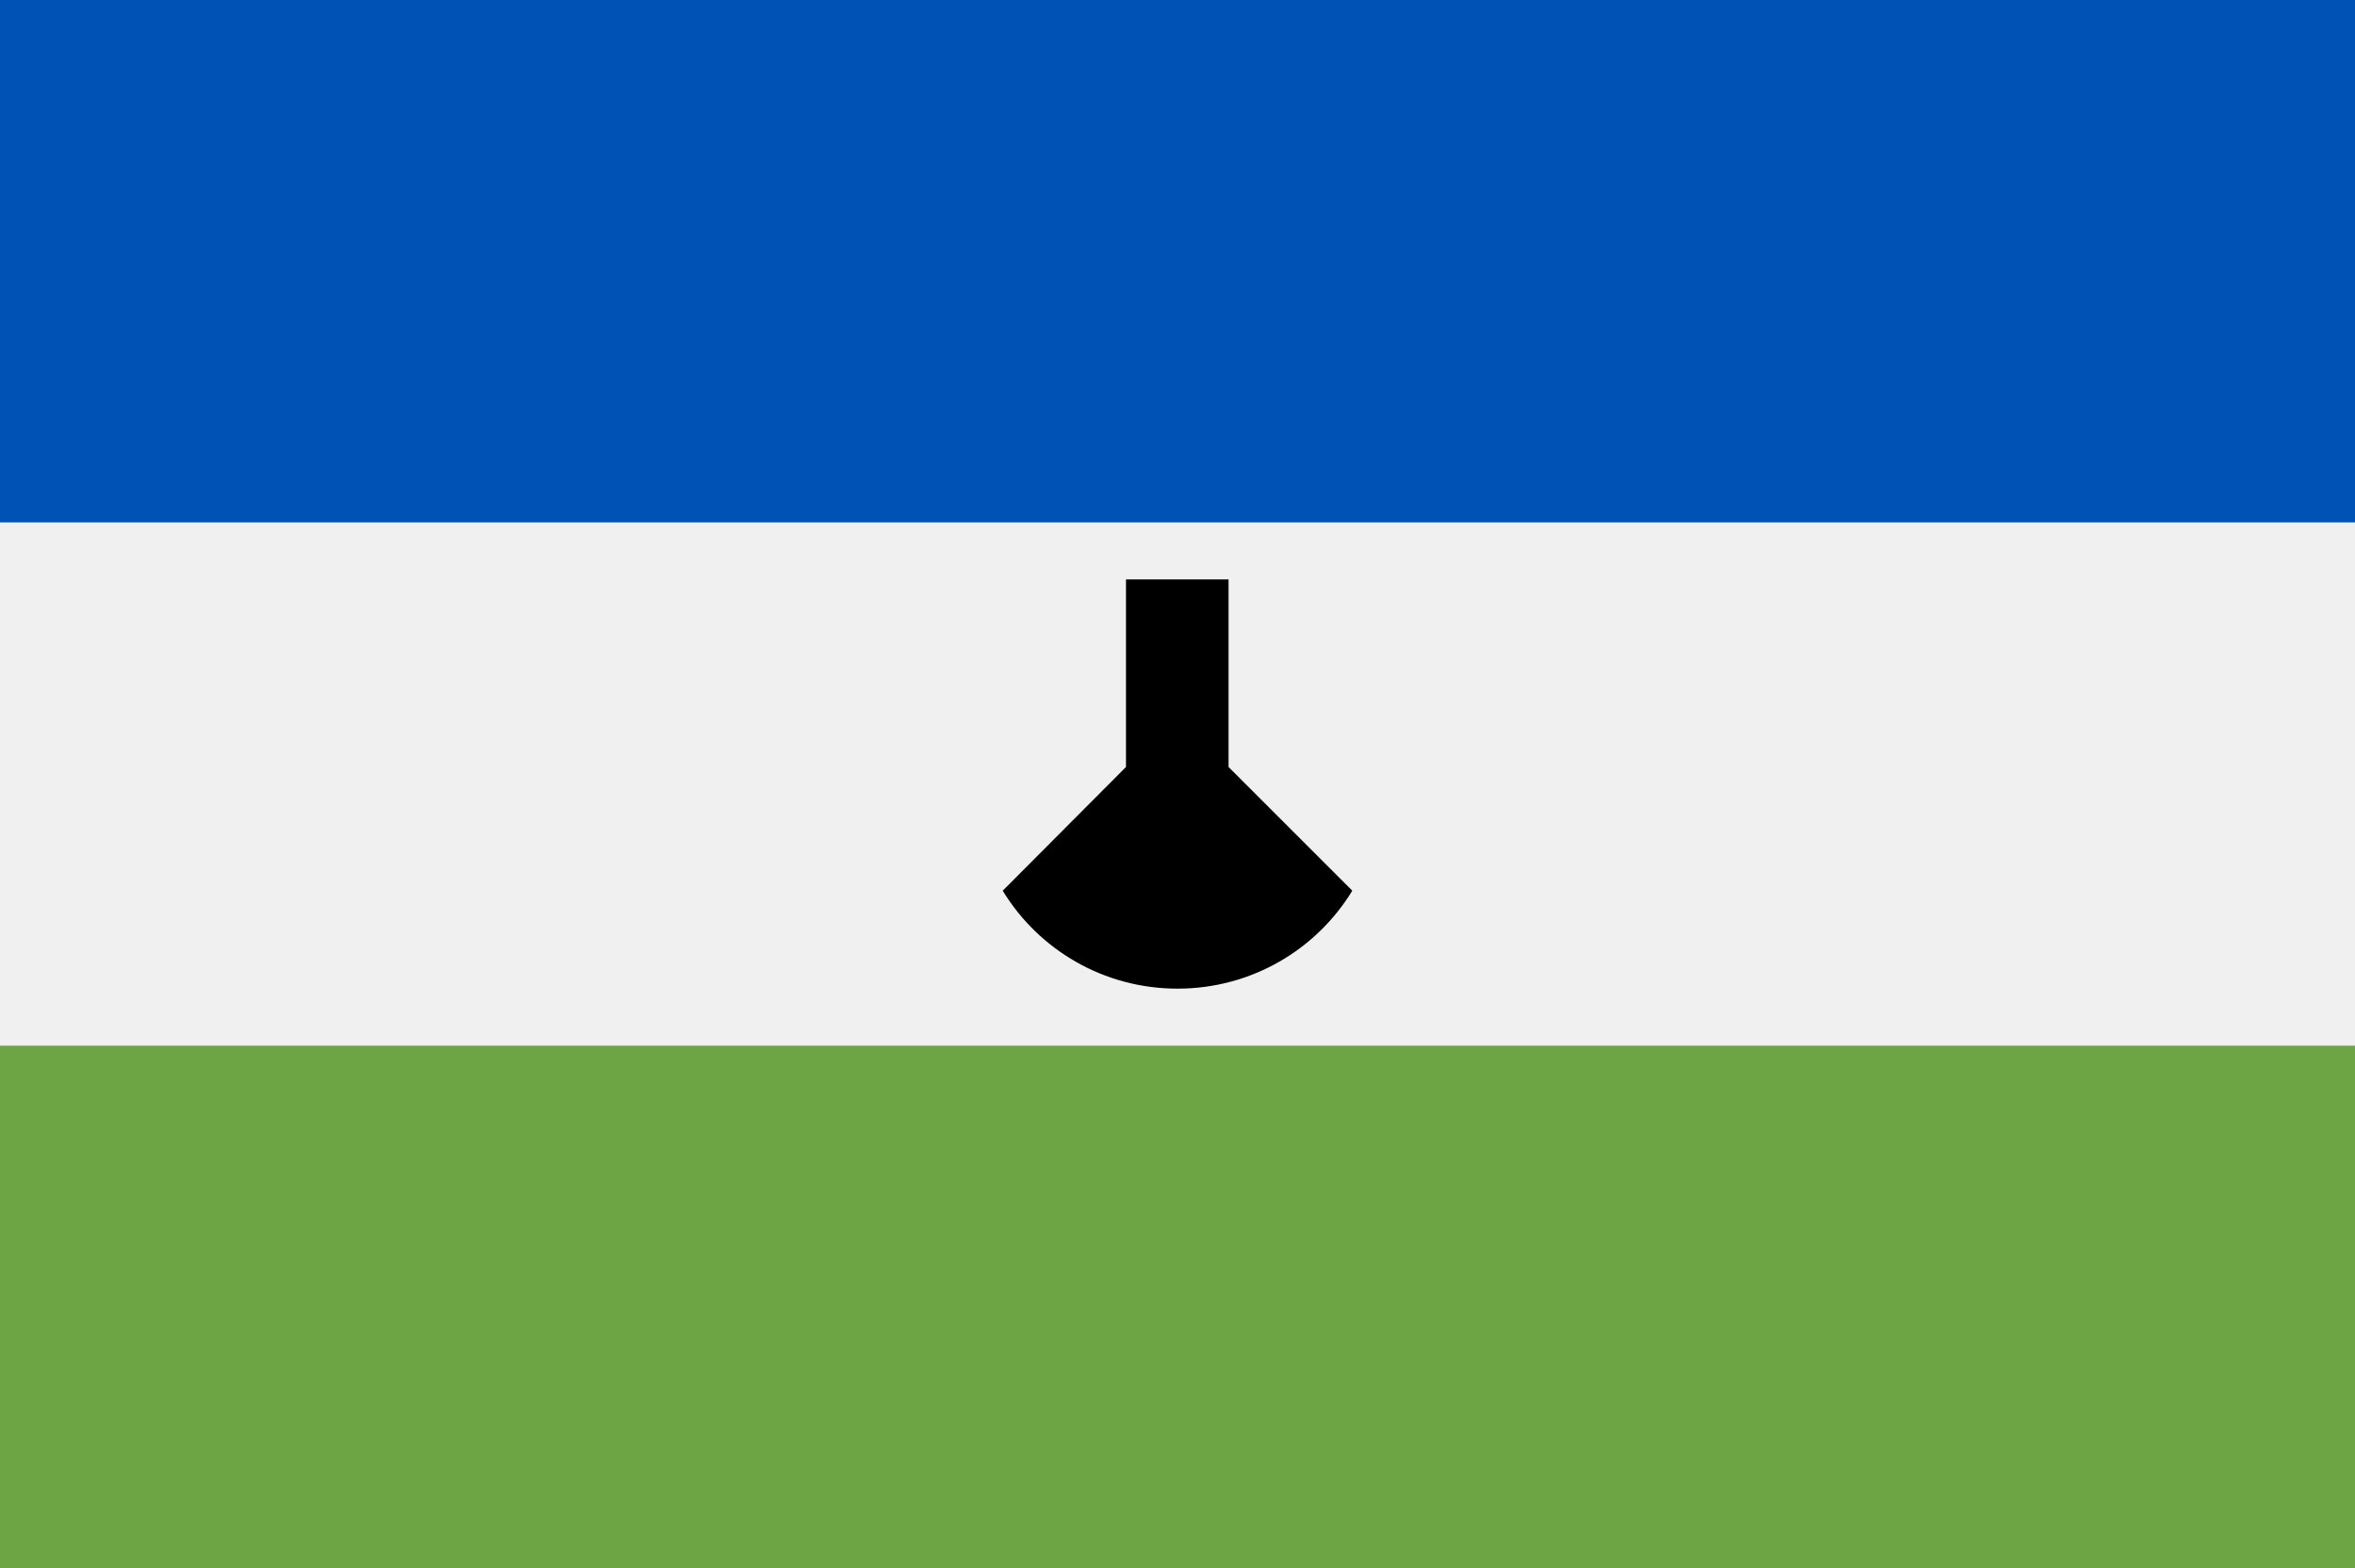
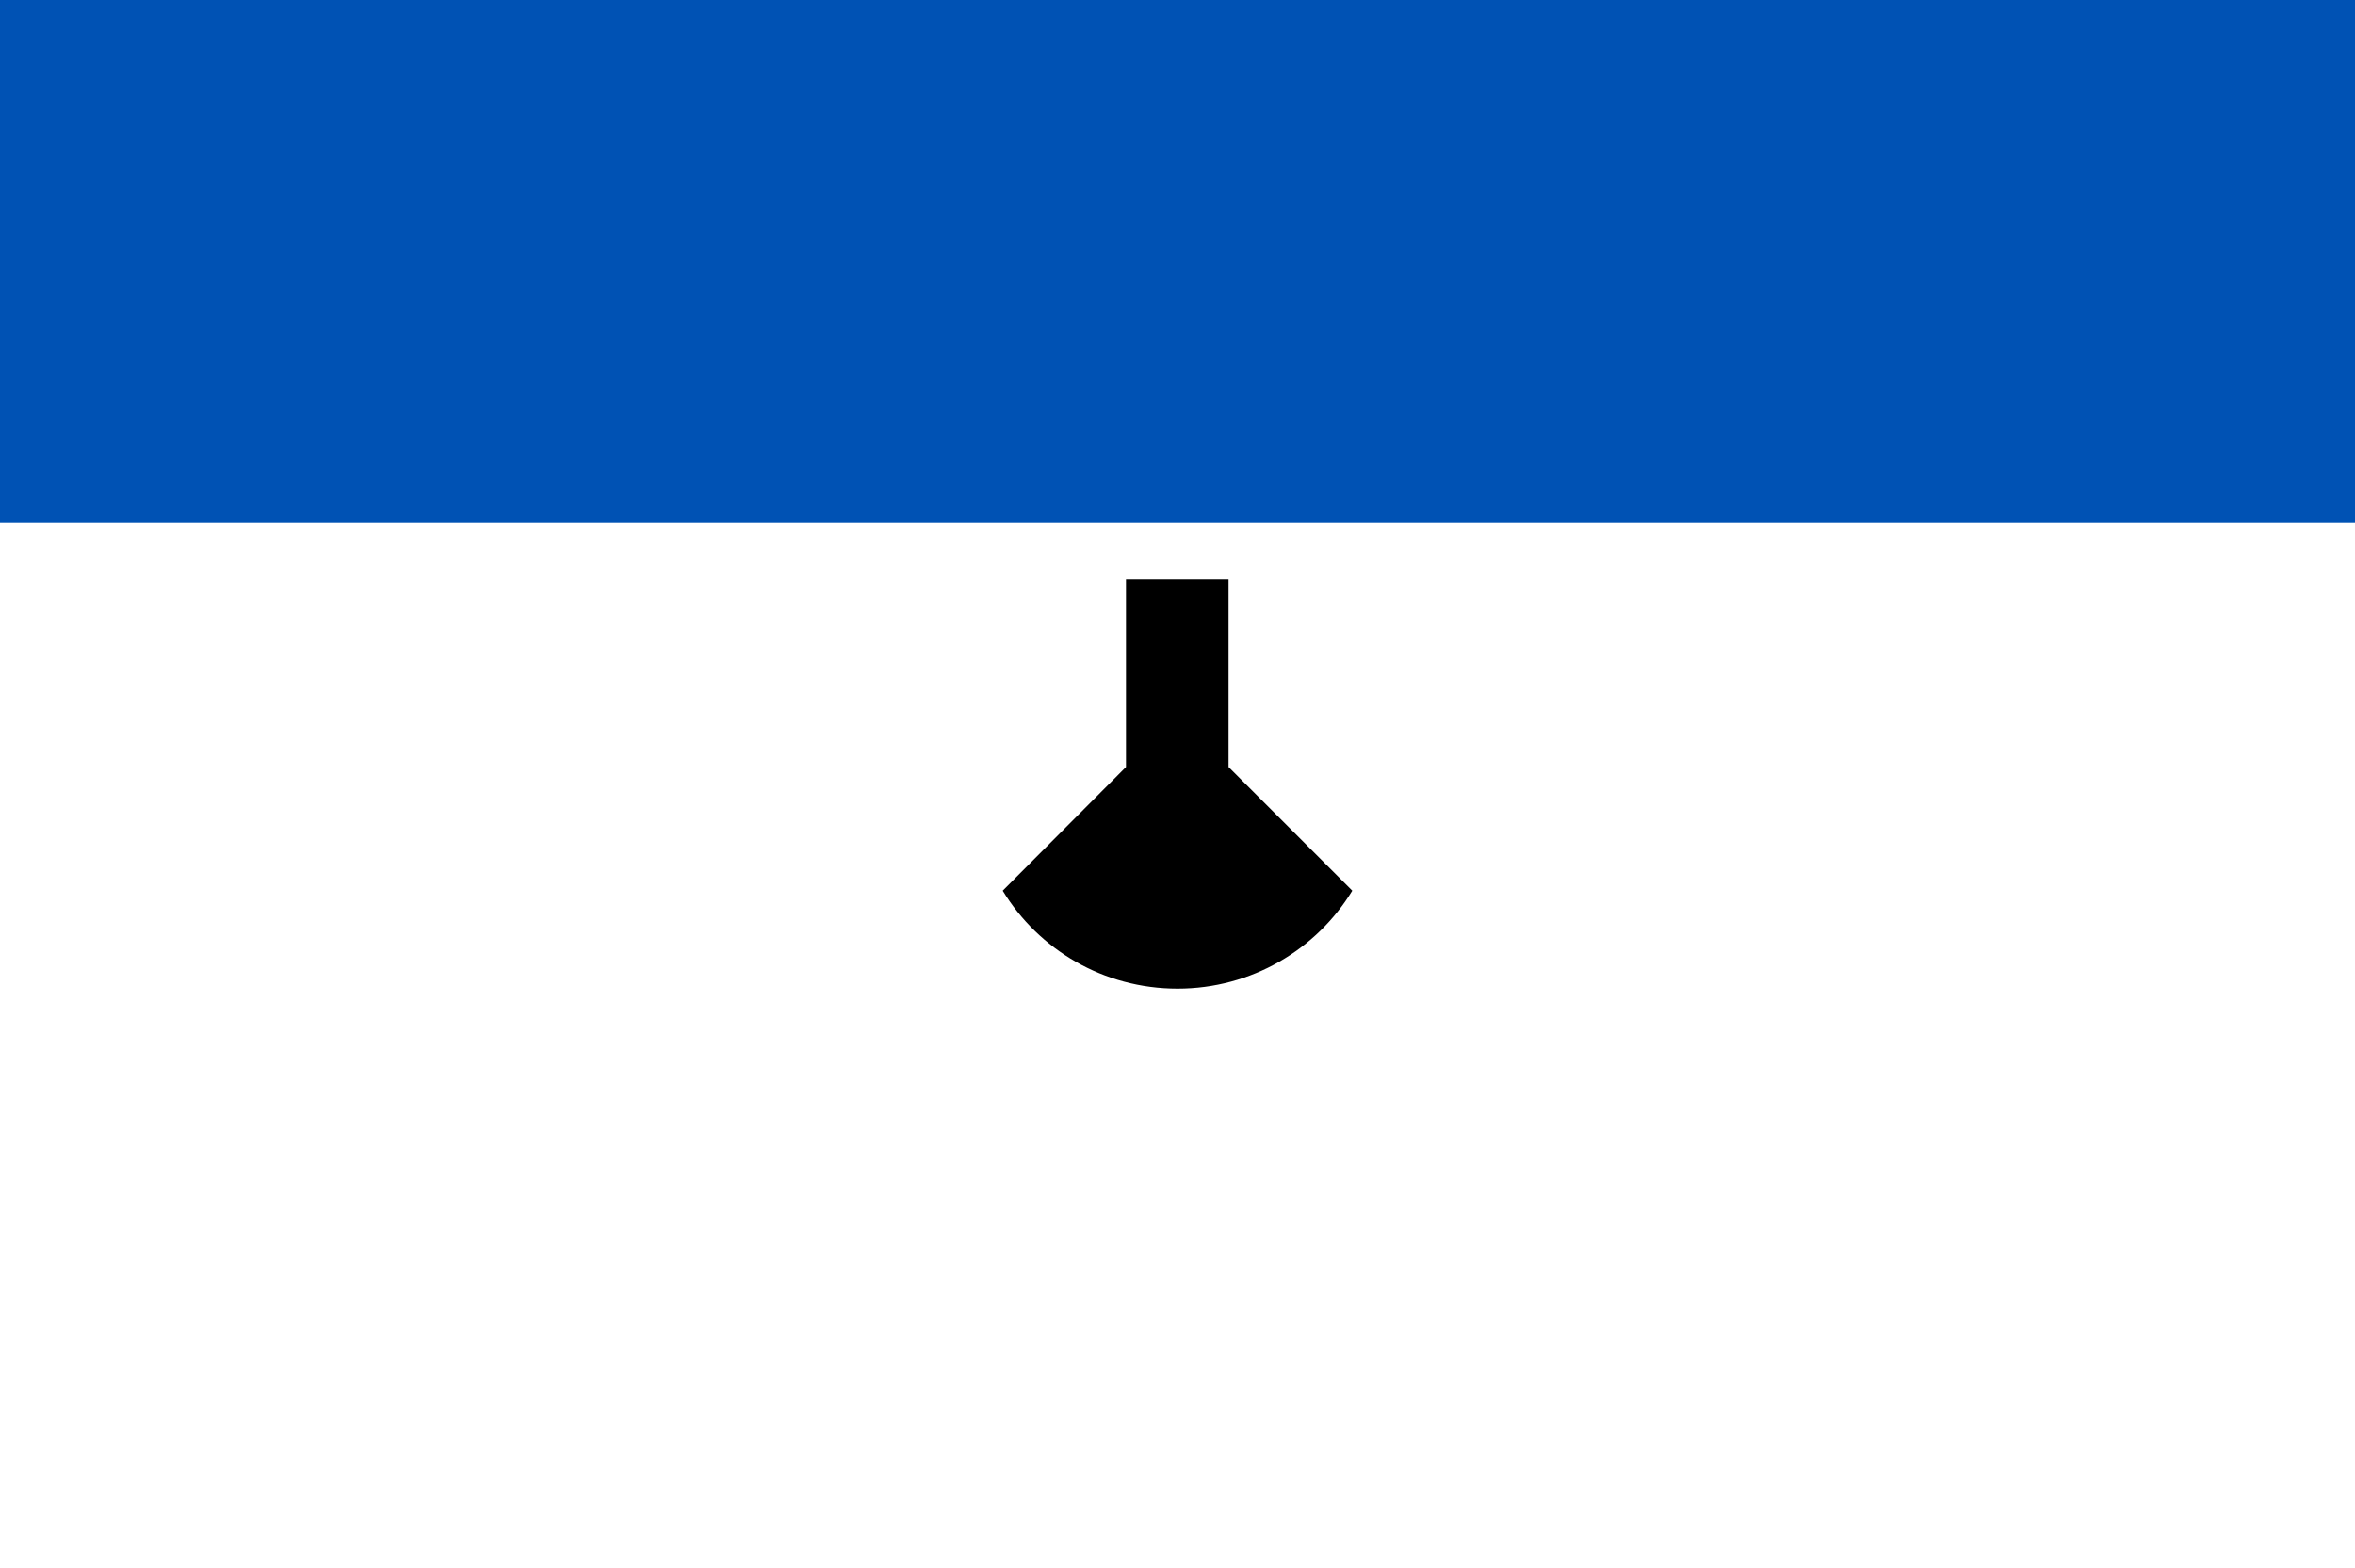
<svg xmlns="http://www.w3.org/2000/svg" viewBox="0 0 512 341">
-   <path d="M0-.2h512v341.3H0V-.2z" fill="#f0f0f0" />
  <path d="M0-.2h512v113.8H0V-.2z" fill="#0052b4" />
-   <path d="M0 227.4h512v113.8H0V227.4z" fill="#6da544" />
-   <path d="M267.1 166.8V126h-22.3v40.8L218 193.7c7.8 12.8 21.9 21.3 38 21.3s30.2-8.5 38-21.3l-26.9-26.9z" />
+   <path d="M267.1 166.8V126h-22.3v40.8L218 193.7c7.8 12.8 21.9 21.3 38 21.3s30.2-8.5 38-21.3z" />
</svg>